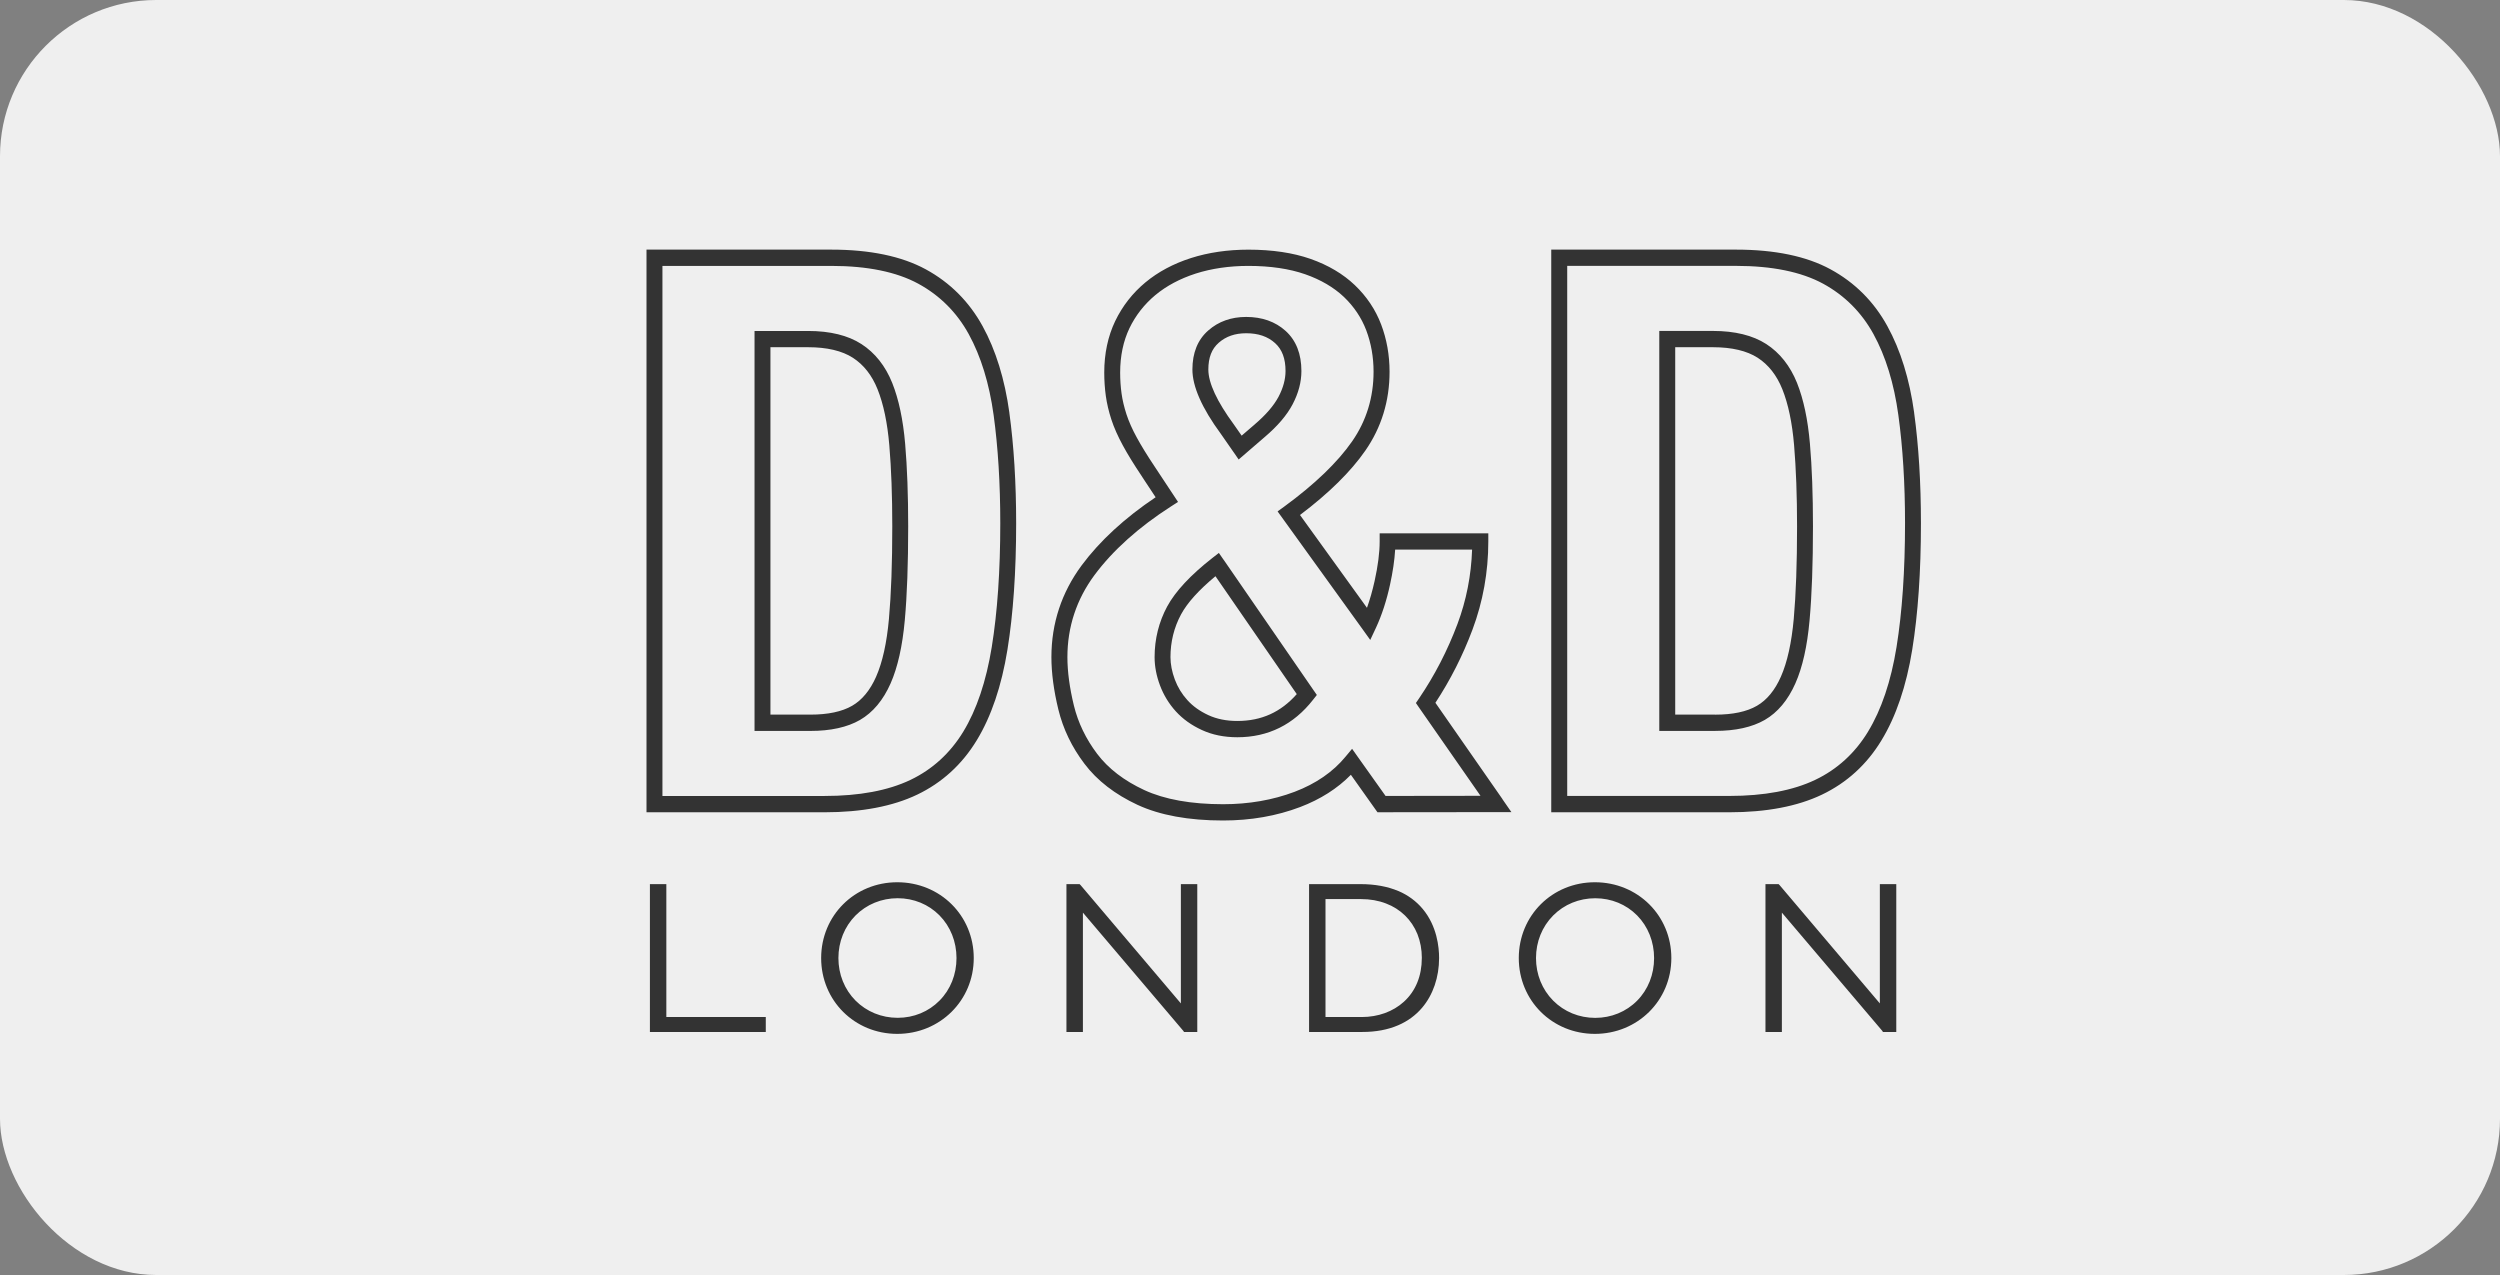
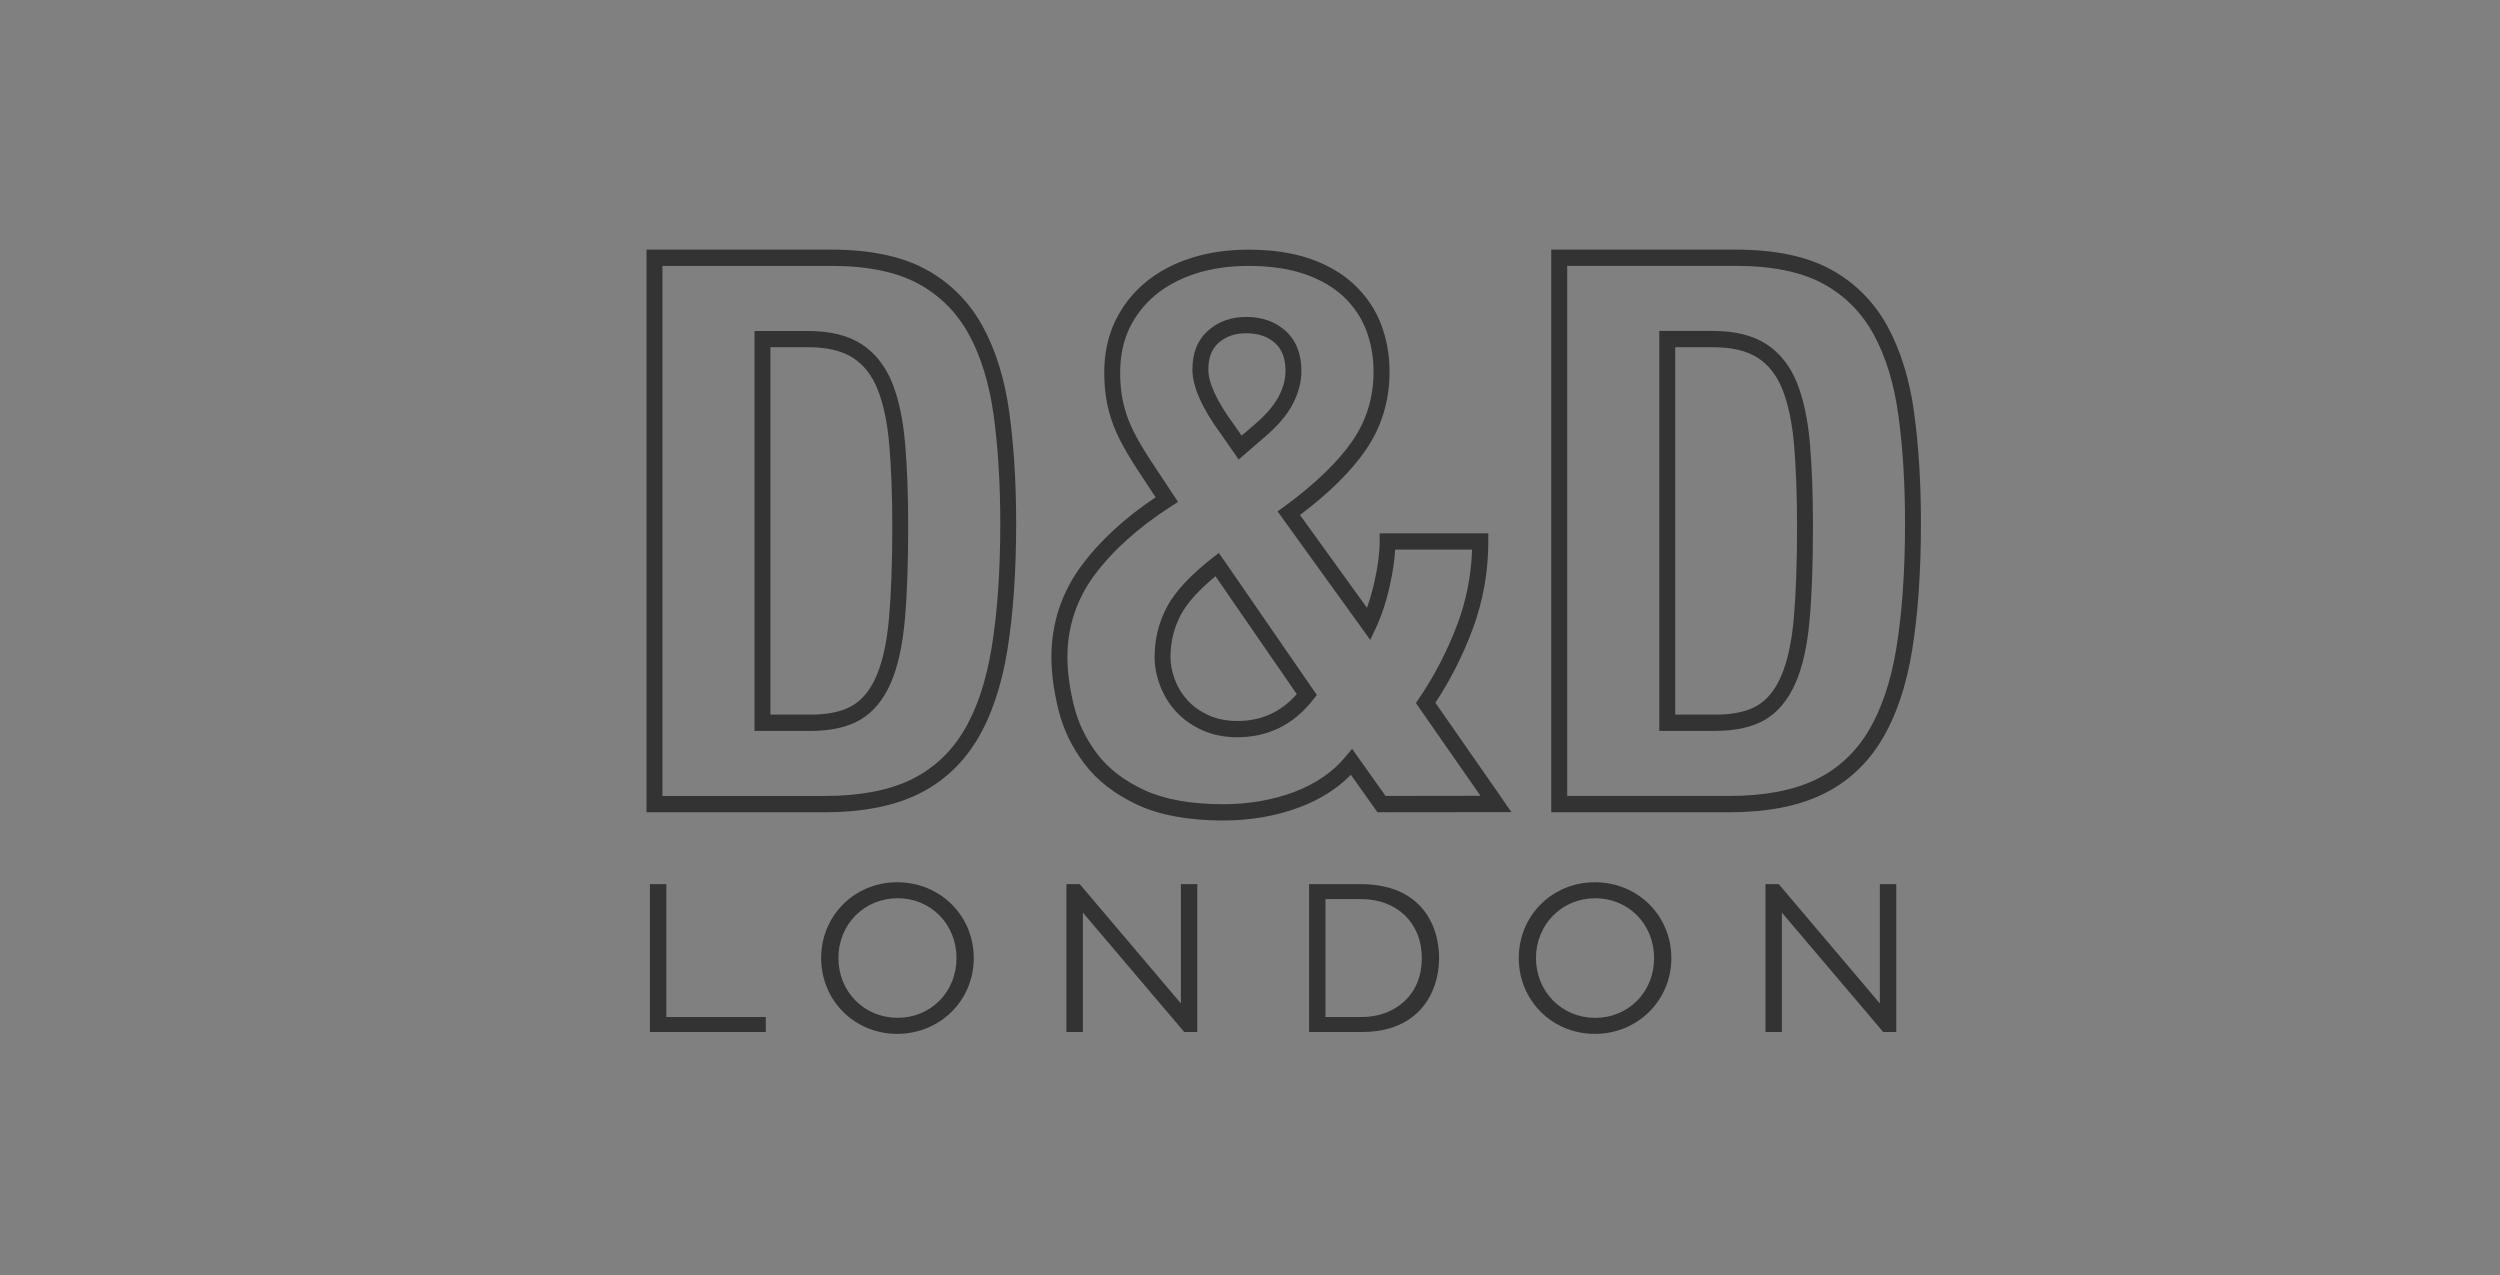
<svg xmlns="http://www.w3.org/2000/svg" id="Layer_1" viewBox="0 0 800 408">
  <rect x="0" y="0" width="800" height="408" fill="#808080" stroke="none" />
  <defs>
    <style>.cls-1{fill:#efefef;}.cls-2{fill:#333;fill-rule:evenodd;}</style>
  </defs>
-   <rect class="cls-1" width="800" height="408" rx="50" ry="50" />
  <g id="Page-1">
    <g id="The-Dish-subland">
      <g id="NAV">
        <g id="Group-13">
          <g id="Group-12">
            <path id="Fill-1" class="cls-2" d="M280.37,216.52c-1.92,4.35-4.51,7.49-7.67,9.32-3.26,1.89-7.75,2.84-13.37,2.84h-12.79v-117.57h12.07c6.03,0,10.85,1.14,14.33,3.39,3.45,2.23,6.09,5.6,7.87,10.04,1.89,4.71,3.16,10.75,3.77,17.94.63,7.43.95,16.16.95,25.96,0,11.76-.36,21.71-1.07,29.6h0c-.69,7.67-2.07,13.89-4.1,18.49h0ZM285.52,122.56c-2.19-5.46-5.51-9.65-9.86-12.46-4.3-2.78-10.04-4.19-17.05-4.19h-17.16v127.99h17.88c6.47,0,11.82-1.18,15.86-3.51,4.13-2.39,7.44-6.34,9.81-11.72,2.25-5.11,3.78-11.89,4.53-20.16.73-8.02,1.09-18.14,1.09-30.07,0-9.94-.32-18.83-.97-26.4-.66-7.72-2.05-14.27-4.13-19.48h0ZM308.25,234.14c-4.2,6.88-9.88,12.07-16.91,15.43-7.14,3.41-16.38,5.14-27.46,5.14h-51.9V85.09h54.06c11.51,0,20.87,1.92,27.82,5.7,6.88,3.75,12.31,9.17,16.13,16.12,3.91,7.12,6.58,15.83,7.97,25.9,1.41,10.29,2.13,21.95,2.13,34.65,0,15.12-.92,28.45-2.73,39.61h0c-1.78,10.96-4.85,20.07-9.12,27.08h0ZM323,132.07h0c-1.48-10.73-4.36-20.06-8.58-27.72-4.31-7.84-10.42-13.95-18.18-18.17-7.7-4.19-17.86-6.3-30.21-6.3h-59.15v180.05h56.99c11.83,0,21.8-1.9,29.62-5.64,7.94-3.8,14.36-9.65,19.07-17.4,4.63-7.6,7.94-17.35,9.82-28.98,1.85-11.46,2.79-25.07,2.79-40.46,0-12.91-.73-24.82-2.18-35.38h0ZM454.98,306.57c0,5.75-1.99,10.6-5.76,14.01h0c-3.46,3.14-8.24,4.87-13.47,4.87h-11.59v-37.74h11.41c2.86,0,5.53.47,7.94,1.4,2.33.88,4.38,2.18,6.11,3.87,1.69,1.65,3.03,3.65,3.96,5.94.93,2.35,1.41,4.93,1.41,7.67h0ZM447.47,285.13h0c-3.45-1.46-7.52-2.21-12.1-2.21h-16.47v47.31h17.06c4.29,0,8.14-.72,11.46-2.15,3.01-1.29,5.58-3.17,7.65-5.6,3.51-4.13,5.44-9.79,5.44-15.92,0-3.52-.68-10.24-5.25-15.71-2.07-2.48-4.69-4.41-7.78-5.73h0ZM606.81,282.92v47.31h-4.27l-.23-.37-32.11-37.82v38.19h-5.25v-47.31h4.21l.31.32,32.08,37.85v-38.17h5.26ZM510.48,325.72c-5.15,0-9.94-1.96-13.47-5.52-3.54-3.57-5.49-8.41-5.49-13.62s1.95-10.06,5.49-13.62c3.53-3.56,8.32-5.52,13.47-5.52s9.9,1.96,13.41,5.51c3.5,3.56,5.42,8.41,5.42,13.64s-1.92,10.07-5.42,13.62c-3.51,3.55-8.28,5.51-13.42,5.51h0ZM510.36,282.32c-13.65,0-24.35,10.65-24.35,24.26s10.7,24.26,24.35,24.26,24.47-10.66,24.47-24.26-10.75-24.26-24.47-24.26h0ZM377.87,282.92h5.26v47.31h-4.24l-.24-.36-32.12-37.83v38.19h-5.27v-47.31h4.21l.32.32,32.09,37.85v-38.17h0ZM213.24,325.45h31.81v4.79h-37.08v-47.31h5.26v42.52h0ZM306.08,306.57c0,5.24-1.92,10.08-5.43,13.62-3.5,3.55-8.26,5.51-13.4,5.51s-9.94-1.96-13.48-5.51c-3.54-3.57-5.48-8.41-5.48-13.62s1.95-10.06,5.48-13.62c3.54-3.56,8.33-5.52,13.48-5.52s9.9,1.96,13.4,5.51c3.5,3.56,5.43,8.4,5.43,13.64ZM287.12,282.32c-13.65,0-24.35,10.65-24.35,24.26s10.7,24.26,24.35,24.26,24.48-10.66,24.48-24.26-10.75-24.26-24.48-24.26h0ZM389.98,109.69h0c2.34-2.05,5.22-3.05,8.8-3.05,3.87,0,6.89,1.03,9.24,3.15,2.25,2.03,3.35,4.95,3.35,8.94,0,2.63-.75,5.39-2.22,8.2-1.52,2.87-4.11,5.87-7.67,8.9h.01c-.28.22-.77.65-1.74,1.49-.75.65-1.64,1.41-2.42,2.09l-2.5-3.58c-5.41-7.37-8.16-13.28-8.16-17.58,0-3.82,1.08-6.61,3.31-8.55h0ZM394.78,144.73l1.59,2.31,8.36-7.21c4.06-3.45,7.06-6.95,8.89-10.42,1.88-3.57,2.83-7.16,2.83-10.67,0-5.49-1.7-9.82-5.07-12.86-3.27-2.96-7.52-4.46-12.61-4.46-4.77,0-8.85,1.45-12.1,4.31-3.39,2.94-5.1,7.16-5.1,12.52s2.99,12.28,9.12,20.61l4.08,5.87h0ZM391.41,257.35c-10.27,0-18.76-1.53-25.26-4.54-6.44-2.99-11.51-6.88-15.06-11.58-3.6-4.77-6.1-9.96-7.44-15.43-1.38-5.67-2.08-10.9-2.08-15.53,0-9.64,2.91-18.46,8.64-26.21,5.9-7.95,14.15-15.35,24.51-22l2.25-1.44-7.47-11.3c-2.46-3.68-4.33-6.74-5.75-9.35-1.43-2.61-2.53-5.1-3.28-7.39-.75-2.31-1.28-4.54-1.57-6.65-.3-2.12-.45-4.39-.45-6.72,0-5.28,1-10.04,2.96-14.16,1.97-4.1,4.77-7.68,8.31-10.63,3.55-2.95,7.9-5.26,12.91-6.88,5.08-1.62,10.74-2.45,16.84-2.45,7.01,0,13.13.9,18.21,2.68,4.97,1.74,9.14,4.19,12.38,7.26,3.21,3.07,5.61,6.65,7.14,10.67,1.55,4.1,2.34,8.56,2.34,13.25,0,8.22-2.3,15.7-6.83,22.24-4.69,6.76-12.02,13.8-21.77,20.93l-2.11,1.53,27.14,37.63,2.51,3.5,1.84-3.92c1.85-3.99,3.37-8.63,4.49-13.78.89-4.06,1.44-7.82,1.64-11.2h24.62c-.28,8.24-1.85,16.24-4.67,23.77-3.18,8.48-7.31,16.48-12.28,23.8l-1.03,1.51,1.03,1.5,19.64,28.2-30.38.04-8.81-12.39-1.9-2.69-2.12,2.54c-3.99,4.85-9.46,8.62-16.26,11.21-6.97,2.64-14.68,3.98-22.91,3.98h0ZM480.82,255.76l-21.49-30.87c4.79-7.29,8.77-15.15,11.85-23.37,3.37-9,5.08-18.51,5.08-28.24v-2.61h-34.77v2.61c0,3.57-.55,7.82-1.62,12.66-.69,3.09-1.51,5.97-2.44,8.56l-21.43-29.7c9.24-6.97,16.26-13.9,20.89-20.58,5.16-7.42,7.77-15.92,7.77-25.25,0-5.34-.91-10.44-2.7-15.15-1.8-4.74-4.64-8.98-8.42-12.58-3.75-3.58-8.52-6.41-14.19-8.4-5.6-1.96-12.28-2.95-19.86-2.95-6.61,0-12.78.9-18.36,2.68-5.63,1.8-10.55,4.43-14.61,7.81-4.09,3.39-7.34,7.55-9.66,12.37-2.32,4.85-3.5,10.39-3.5,16.47,0,2.56.17,5.07.5,7.46.34,2.43.93,4.97,1.78,7.57.85,2.61,2.09,5.38,3.66,8.27,1.51,2.79,3.47,5.98,5.99,9.75h.01c.09.16.21.34.34.55l4.16,6.3c-9.89,6.63-17.85,13.96-23.67,21.8-6.42,8.67-9.68,18.55-9.68,29.35,0,5.08.75,10.73,2.23,16.79,1.51,6.19,4.31,12.03,8.36,17.36,4.04,5.36,9.76,9.78,16.98,13.14,7.17,3.32,16.37,5,27.36,5,8.84,0,17.15-1.45,24.68-4.31,6.46-2.46,11.92-5.93,16.22-10.32l7.74,10.91.77,1.08,37.92-.04h4.94l-2.86-4.12h0ZM414.96,222.12c-5.09,5.78-11.32,8.59-19.02,8.59-3.46,0-6.57-.62-9.25-1.86-2.71-1.25-4.97-2.86-6.71-4.79-1.77-1.94-3.12-4.16-4.04-6.62-.92-2.48-1.39-4.9-1.39-7.16,0-4.9,1.14-9.5,3.39-13.68,2.01-3.72,5.71-7.82,11.01-12.21l26.01,37.72h0ZM391.56,179.14l-1.52-2.2-2.1,1.63c-6.96,5.44-11.82,10.66-14.45,15.52-2.66,4.94-4.02,10.39-4.02,16.2,0,2.92.57,5.95,1.72,9.02,1.16,3.09,2.86,5.89,5.06,8.31,2.23,2.46,5.04,4.47,8.36,5.99,3.32,1.54,7.14,2.31,11.33,2.31,9.86,0,18.02-4.03,24.24-12l1.21-1.53-1.11-1.6-28.71-41.66h0ZM597.77,234.14c-4.19,6.88-9.88,12.07-16.91,15.42-7.14,3.41-16.38,5.14-27.46,5.14h-51.89V85.08h54.05c11.51,0,20.87,1.92,27.83,5.7,6.88,3.75,12.3,9.17,16.12,16.12,3.9,7.1,6.58,15.81,7.96,25.9,1.42,10.27,2.14,21.93,2.14,34.65,0,15.1-.92,28.43-2.72,39.61-1.77,10.94-4.84,20.05-9.13,27.08h0ZM612.53,132.07h0c-1.47-10.72-4.36-20.05-8.58-27.72-4.3-7.84-10.42-13.95-18.18-18.17-7.68-4.19-17.85-6.3-30.21-6.3h-59.16v180.05h57c11.84,0,21.8-1.9,29.61-5.64,7.96-3.8,14.38-9.65,19.07-17.4,4.64-7.62,7.95-17.36,9.83-28.98,1.85-11.44,2.79-25.05,2.79-40.46,0-12.97-.73-24.87-2.18-35.38h0ZM548.86,228.68h-12.79v-117.57h12.06c6.04,0,10.86,1.14,14.34,3.38,3.45,2.23,6.09,5.61,7.87,10.04,1.89,4.71,3.16,10.75,3.77,17.95.62,7.43.95,16.16.95,25.96,0,11.76-.36,21.71-1.06,29.6-.7,7.67-2.08,13.9-4.11,18.49-1.91,4.34-4.49,7.48-7.67,9.32-3.25,1.89-7.75,2.84-13.36,2.84h0ZM575.06,122.56h0c-2.2-5.47-5.52-9.66-9.86-12.47-4.31-2.78-10.05-4.19-17.07-4.19h-17.16v127.99h17.89c6.47,0,11.8-1.18,15.86-3.51,4.13-2.39,7.43-6.33,9.81-11.72,2.27-5.11,3.79-11.89,4.53-20.16.73-8.03,1.09-18.15,1.09-30.07,0-10.01-.32-18.89-.97-26.41-.66-7.72-2.05-14.26-4.13-19.48h0Z" />
          </g>
        </g>
      </g>
    </g>
  </g>
</svg>